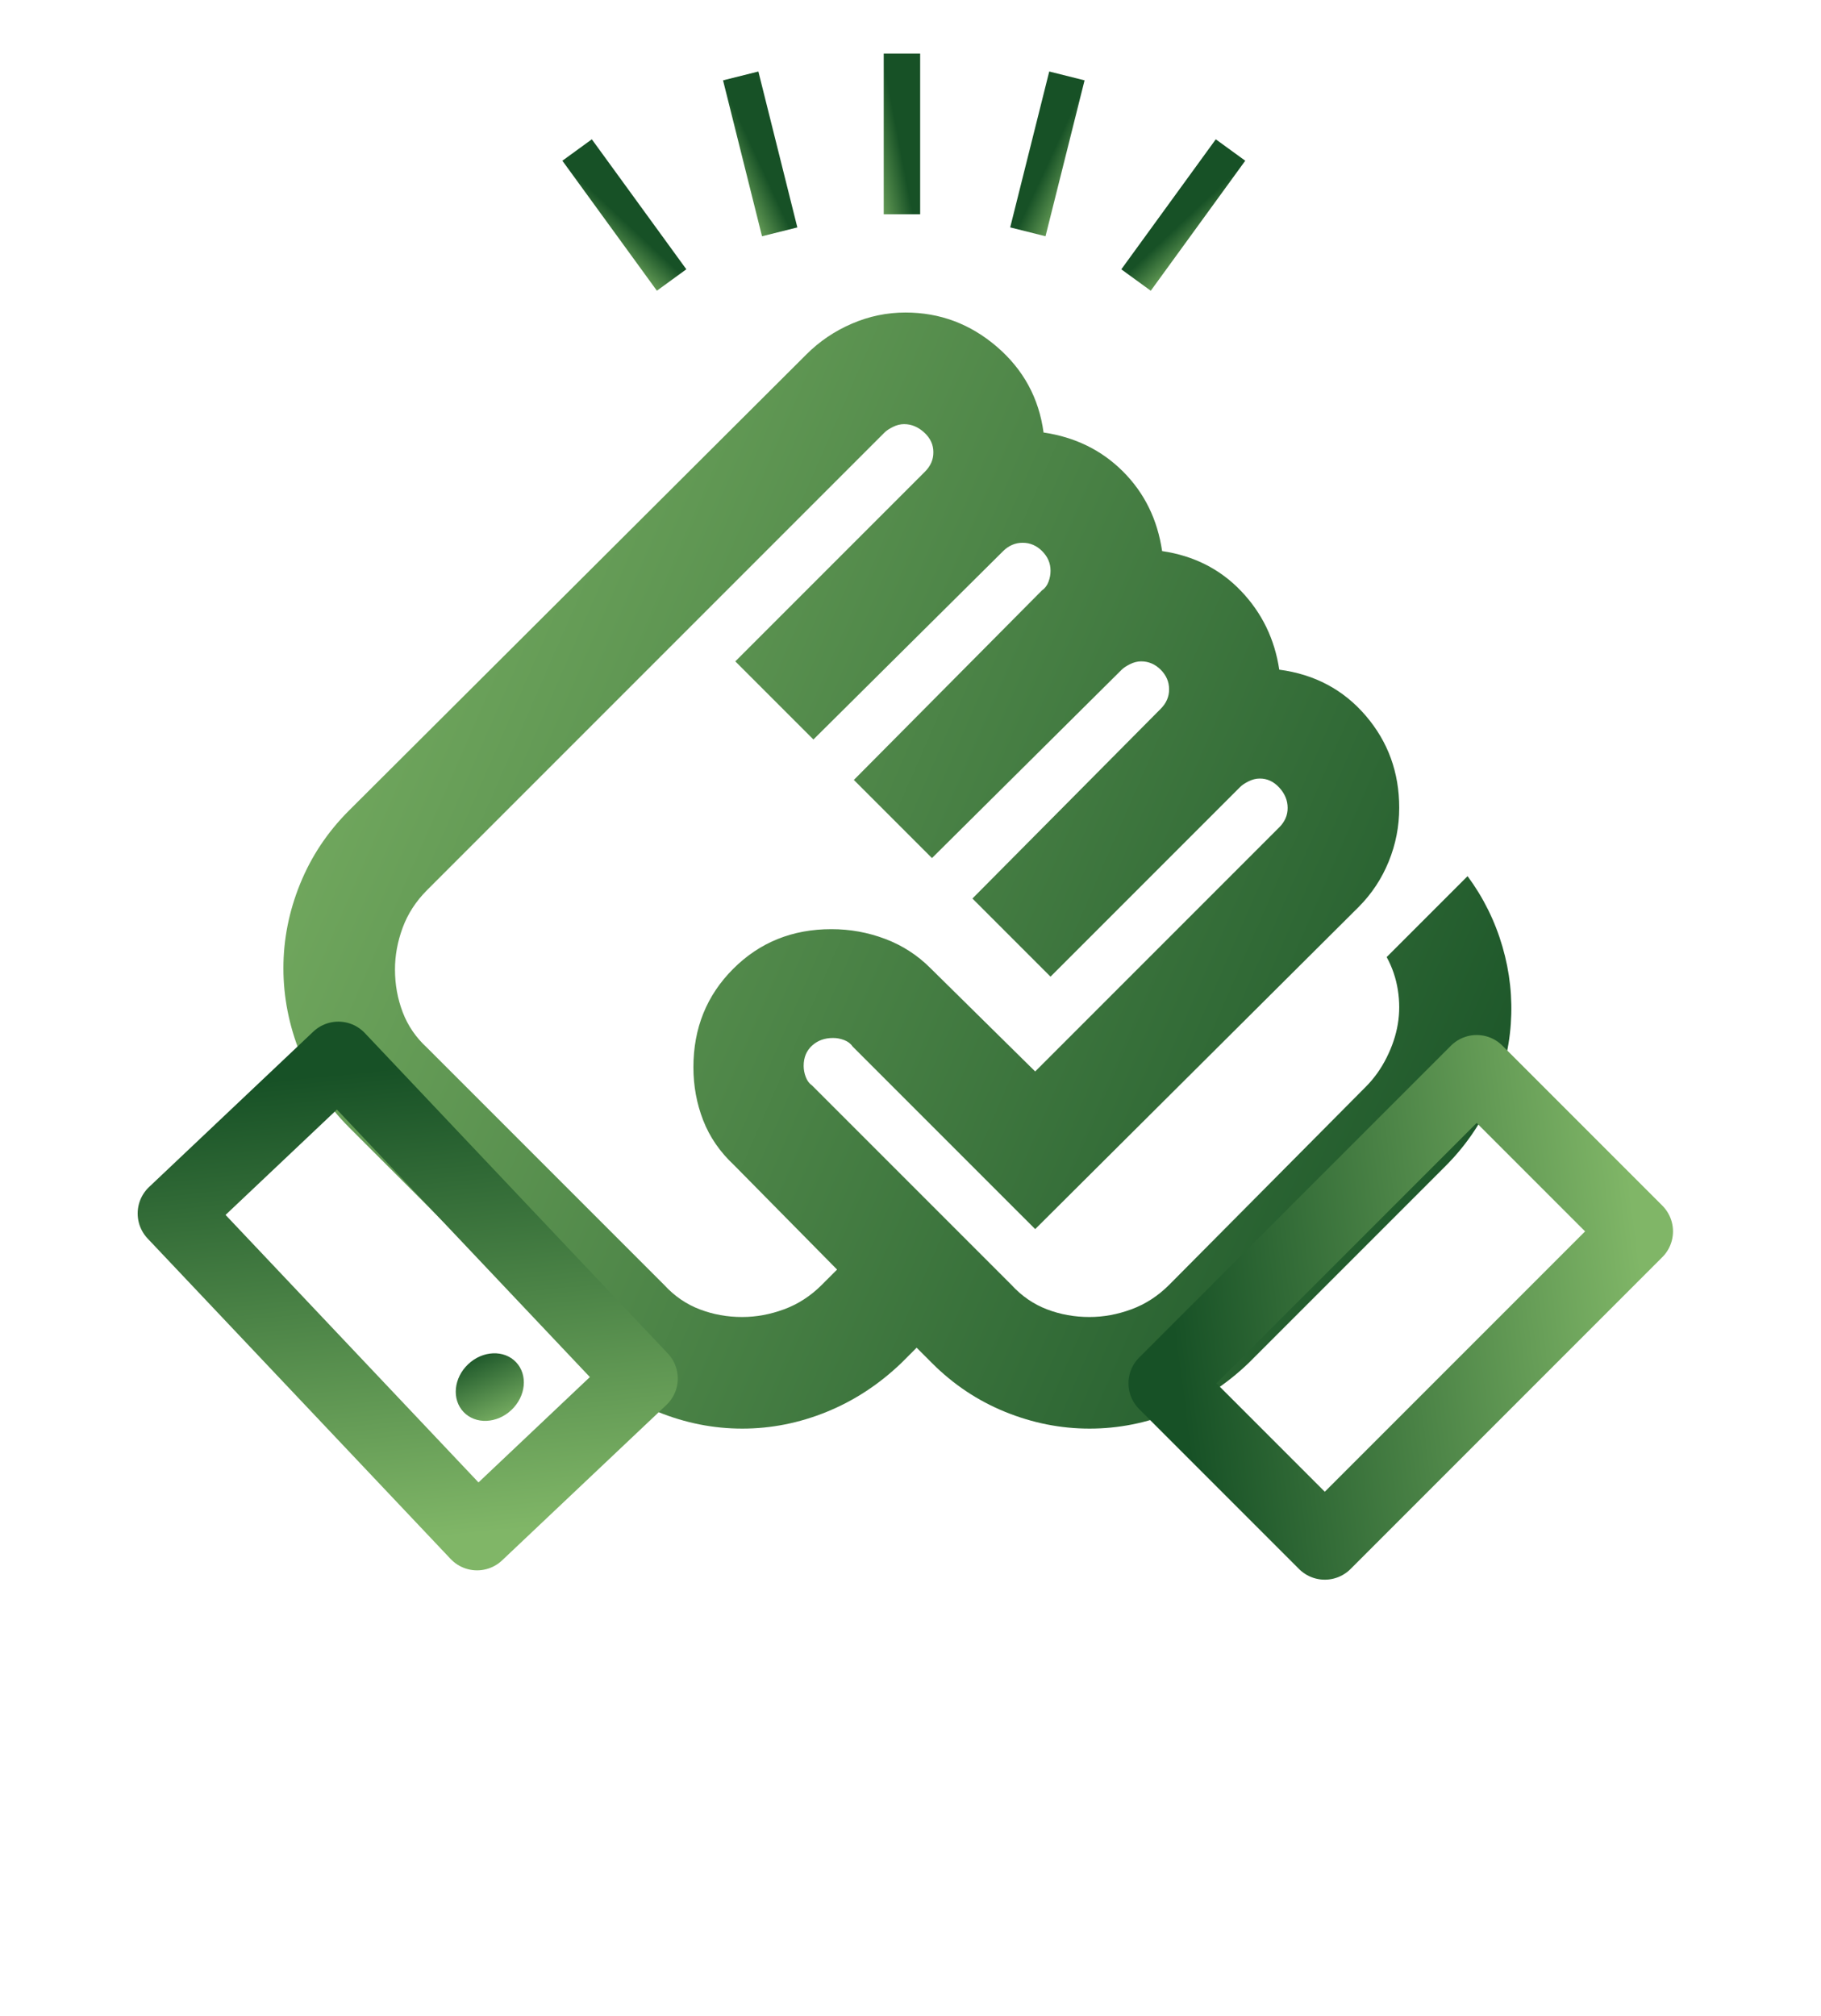
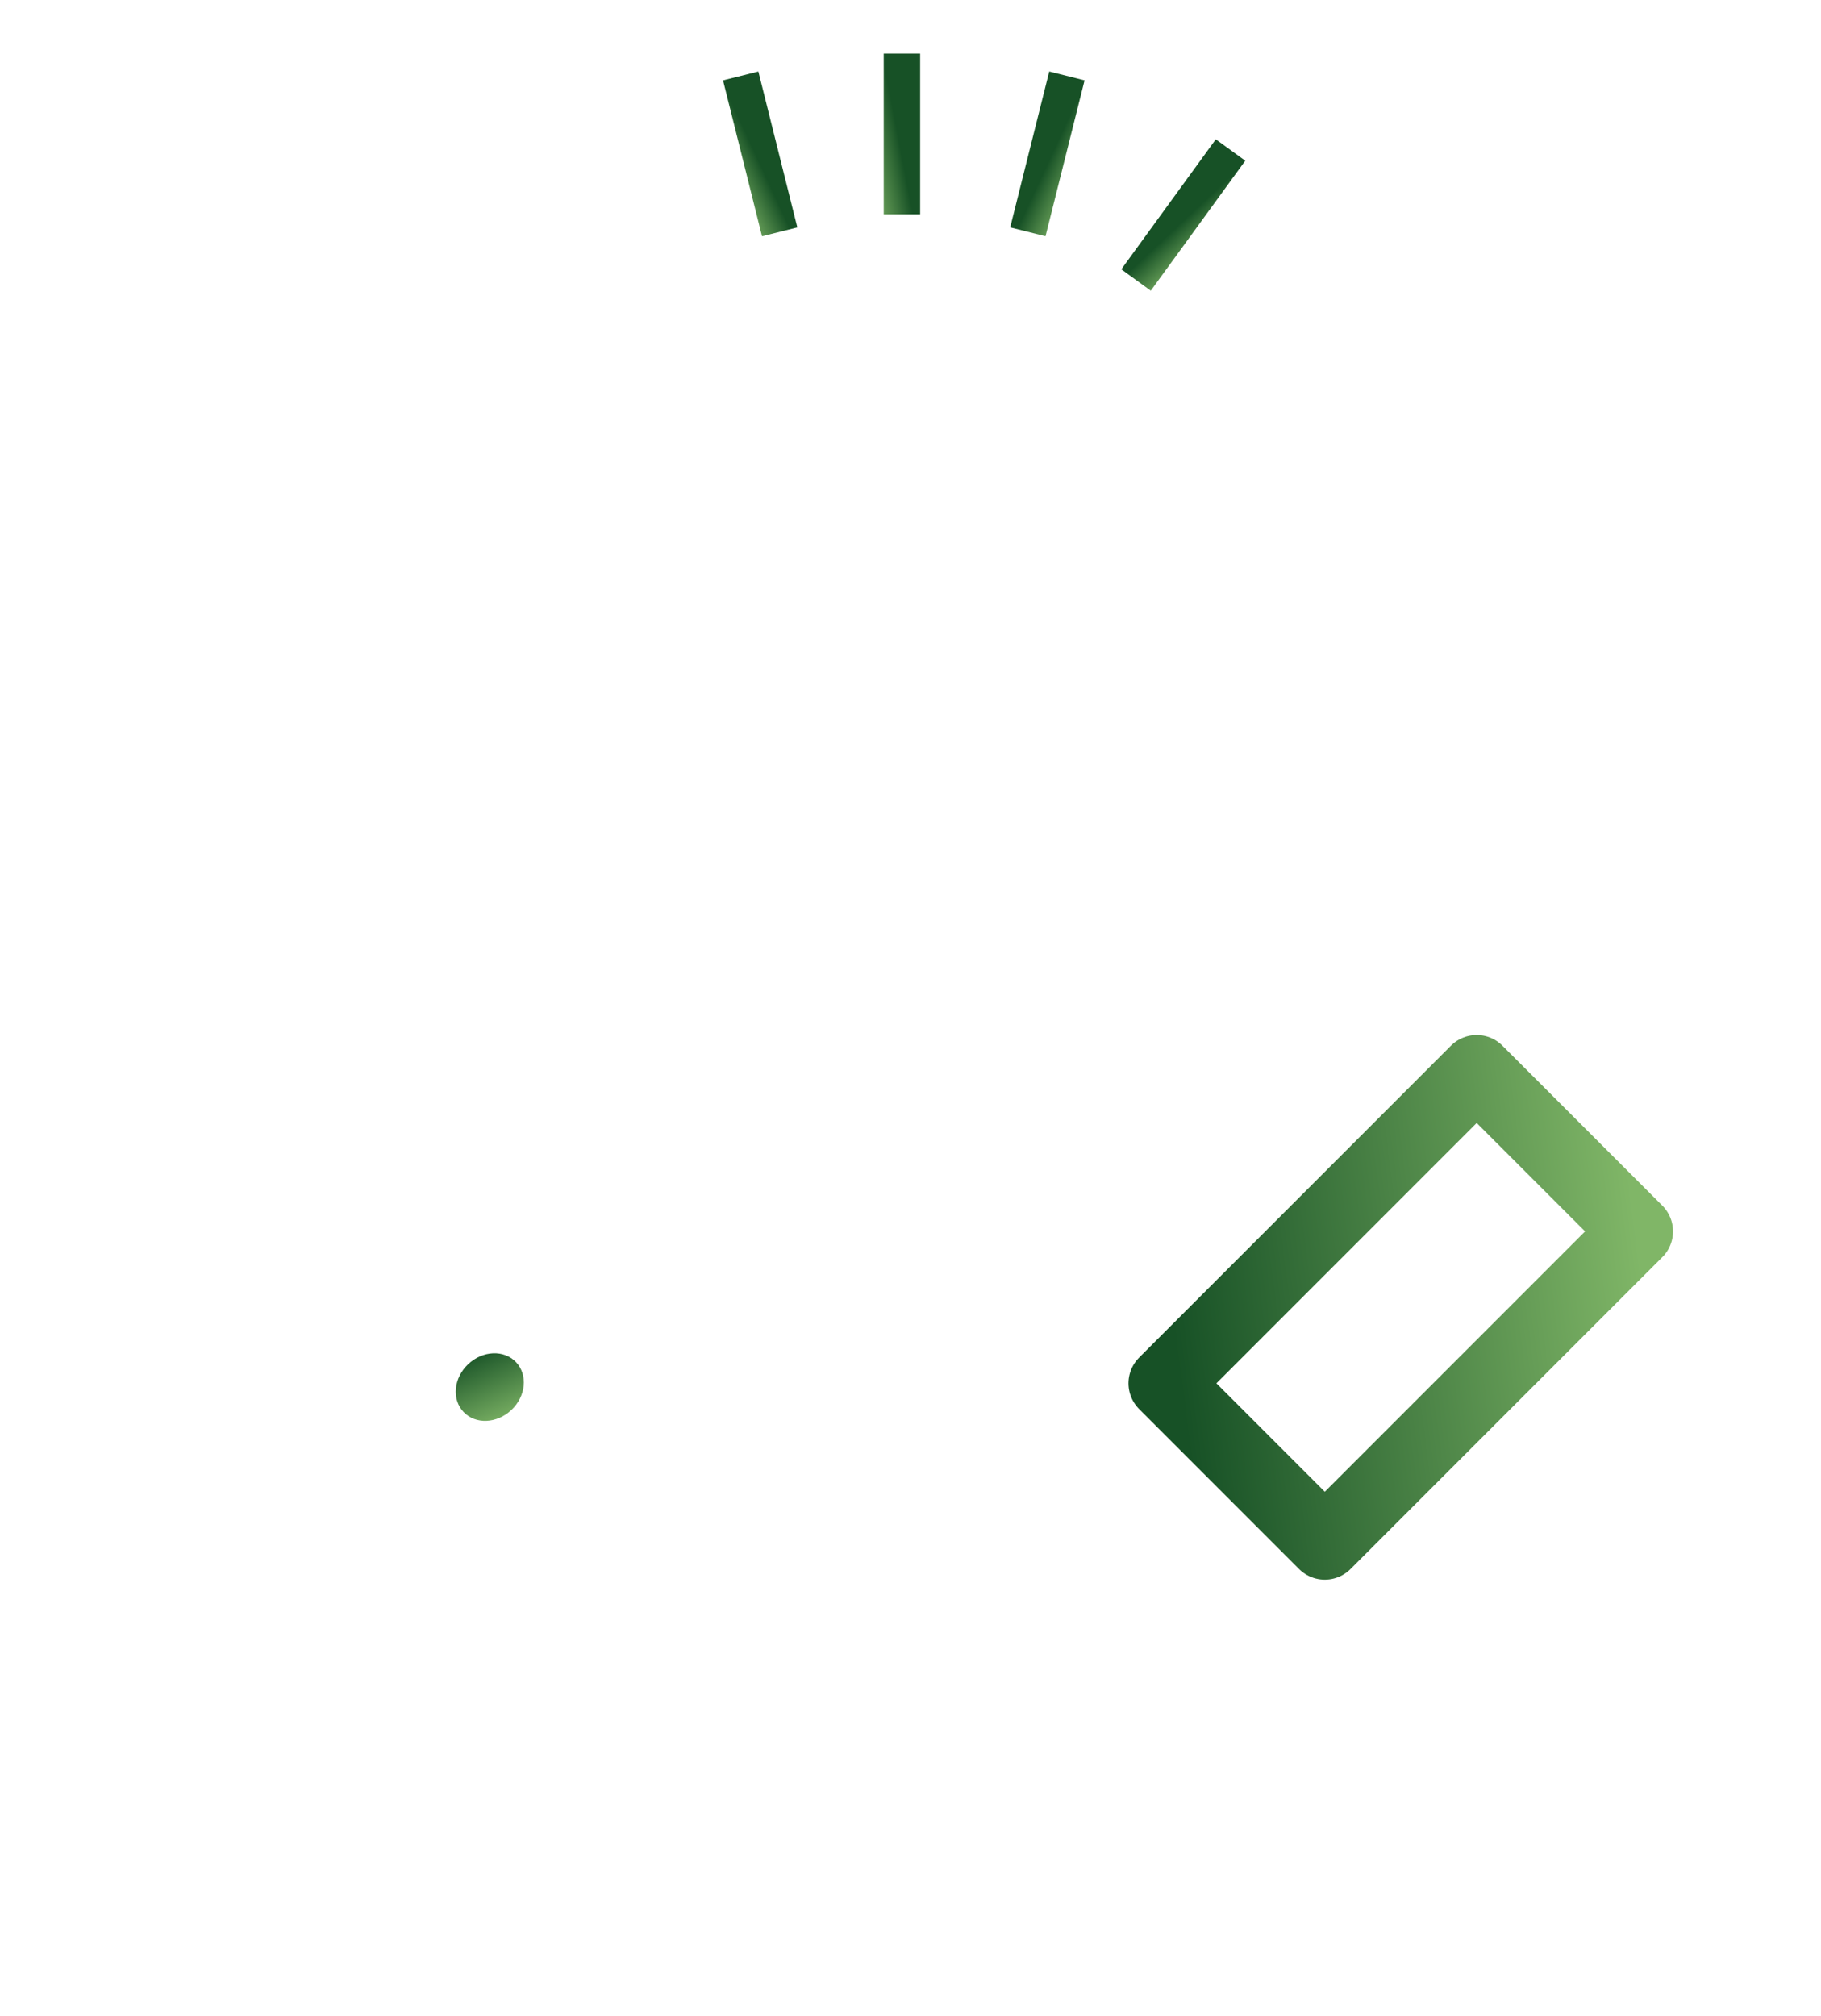
<svg xmlns="http://www.w3.org/2000/svg" width="150" height="166" viewBox="0 0 150 166" fill="none">
-   <path d="M74.471 34.928C74.165 34.928 73.858 35.005 73.552 35.158C73.246 35.311 73.016 35.464 72.863 35.617L35.179 73.301C34.26 74.22 33.589 75.254 33.166 76.403C32.743 77.552 32.533 78.701 32.536 79.85C32.536 81.075 32.748 82.244 33.171 83.356C33.593 84.468 34.263 85.444 35.179 86.284L54.71 105.815C55.553 106.734 56.53 107.405 57.642 107.828C58.754 108.25 59.92 108.46 61.139 108.457C62.288 108.457 63.437 108.246 64.586 107.823C65.735 107.4 66.769 106.731 67.688 105.815L68.952 104.551L60.45 95.934C59.301 94.862 58.459 93.636 57.922 92.258C57.386 90.879 57.118 89.424 57.118 87.892C57.118 84.675 58.209 81.974 60.39 79.79C62.572 77.606 65.272 76.515 68.492 76.518C70.024 76.518 71.499 76.786 72.918 77.322C74.336 77.858 75.58 78.662 76.65 79.735L85.271 88.237L105.376 68.131C105.606 67.901 105.779 67.651 105.896 67.382C106.012 67.112 106.069 66.827 106.066 66.527C106.066 65.914 105.836 65.358 105.376 64.859C104.917 64.359 104.381 64.111 103.768 64.114C103.462 64.114 103.155 64.191 102.849 64.344C102.543 64.497 102.313 64.651 102.16 64.804L86.535 80.429L80.101 73.995L95.611 58.37C95.841 58.14 96.014 57.891 96.13 57.621C96.247 57.351 96.303 57.065 96.3 56.761C96.3 56.149 96.07 55.613 95.611 55.153C95.151 54.694 94.615 54.464 94.002 54.464C93.696 54.464 93.39 54.54 93.083 54.694C92.777 54.847 92.547 55 92.394 55.153L76.769 70.663L70.335 64.229L85.845 48.604C86.075 48.451 86.248 48.221 86.365 47.915C86.481 47.609 86.538 47.302 86.535 46.996C86.535 46.383 86.305 45.847 85.845 45.387C85.386 44.928 84.85 44.698 84.237 44.698C83.93 44.698 83.642 44.756 83.373 44.873C83.103 44.989 82.855 45.161 82.628 45.387L67.003 60.898L60.569 54.464L76.195 38.839C76.424 38.609 76.597 38.361 76.714 38.094C76.83 37.828 76.887 37.54 76.884 37.23C76.884 36.617 76.634 36.081 76.135 35.622C75.635 35.162 75.081 34.928 74.471 34.928ZM74.586 25.737C77.42 25.737 79.929 26.676 82.114 28.554C84.298 30.432 85.58 32.786 85.96 35.617C88.564 36 90.747 37.072 92.509 38.834C94.27 40.596 95.343 42.779 95.726 45.383C98.33 45.766 100.494 46.858 102.219 48.66C103.944 50.461 104.997 52.624 105.376 55.148C108.287 55.531 110.661 56.795 112.5 58.94C114.338 61.084 115.257 63.612 115.257 66.522C115.257 68.054 114.969 69.528 114.393 70.944C113.817 72.359 112.994 73.604 111.925 74.68L85.271 101.219L70.22 86.169C70.067 85.939 69.837 85.766 69.531 85.649C69.225 85.533 68.918 85.476 68.612 85.479C67.922 85.479 67.348 85.689 66.888 86.109C66.429 86.529 66.199 87.085 66.199 87.777C66.199 88.084 66.257 88.39 66.374 88.696C66.49 89.003 66.662 89.232 66.888 89.386L83.318 105.815C84.16 106.734 85.136 107.405 86.245 107.828C87.354 108.25 88.523 108.46 89.751 108.457C90.9 108.457 92.049 108.246 93.198 107.823C94.347 107.4 95.381 106.731 96.3 105.815L112.5 89.501C113.189 88.811 113.763 88.007 114.223 87.088C114.683 86.169 114.989 85.249 115.142 84.33C115.295 83.411 115.295 82.472 115.142 81.513C114.989 80.554 114.683 79.655 114.223 78.816L120.887 72.152C122.189 73.914 123.146 75.847 123.759 77.952C124.372 80.056 124.601 82.183 124.448 84.33C124.295 86.475 123.759 88.563 122.84 90.594C121.921 92.626 120.657 94.444 119.048 96.049L102.849 112.249C101.011 114.01 98.961 115.351 96.7 116.27C94.439 117.189 92.123 117.648 89.751 117.648C87.377 117.648 85.059 117.189 82.798 116.27C80.537 115.351 78.528 114.01 76.769 112.249L75.505 110.985L74.241 112.249C72.403 114.01 70.353 115.351 68.093 116.27C65.832 117.189 63.515 117.648 61.144 117.648C58.77 117.648 56.452 117.189 54.191 116.27C51.93 115.351 49.92 114.01 48.161 112.249L28.745 92.832C26.983 91.071 25.643 89.041 24.724 86.743C23.805 84.445 23.345 82.109 23.345 79.735C23.345 77.36 23.805 75.043 24.724 72.782C25.643 70.521 26.983 68.511 28.745 66.752L66.429 29.183C67.501 28.111 68.747 27.268 70.165 26.656C71.584 26.043 73.057 25.737 74.586 25.737Z" fill="url(#paint0_linear_2469_2062)" />
  <line x1="74.295" y1="4.412" x2="74.295" y2="17.647" stroke="url(#paint1_linear_2469_2062)" stroke-width="3" />
  <line x1="61.014" y1="6.253" x2="64.224" y2="19.093" stroke="url(#paint2_linear_2469_2062)" stroke-width="3" />
  <line y1="-1.5" x2="13.235" y2="-1.5" transform="matrix(-0.243 0.97 0.97 0.243 89.338 6.617)" stroke="url(#paint3_linear_2469_2062)" stroke-width="3" />
-   <line x1="47.537" y1="12.354" x2="55.322" y2="23.058" stroke="url(#paint4_linear_2469_2062)" stroke-width="3" />
  <line y1="-1.5" x2="13.235" y2="-1.5" transform="matrix(-0.588 0.809 0.809 0.588 102.574 13.236)" stroke="url(#paint5_linear_2469_2062)" stroke-width="3" />
-   <path d="M52.83 113.521L27.871 87.133L14.339 99.932L39.297 126.32L52.83 113.521Z" stroke="url(#paint6_linear_2469_2062)" stroke-width="6" stroke-linejoin="round" />
  <ellipse cx="40.346" cy="114.228" rx="2.594" ry="2.98" transform="rotate(46.594 40.346 114.228)" fill="url(#paint7_linear_2469_2062)" />
  <path d="M121.638 88.235L95.955 113.918L109.126 127.089L134.809 101.406L121.638 88.235Z" stroke="url(#paint8_linear_2469_2062)" stroke-width="6" stroke-linejoin="round" />
  <defs>
    <linearGradient id="paint0_linear_2469_2062" x1="124.494" y1="107.596" x2="9.506" y2="57.505" gradientUnits="userSpaceOnUse">
      <stop stop-color="#175126" />
      <stop offset="1" stop-color="#80B667" />
    </linearGradient>
    <linearGradient id="paint1_linear_2469_2062" x1="72.686" y1="4.412" x2="69.389" y2="5.041" gradientUnits="userSpaceOnUse">
      <stop stop-color="#175126" />
      <stop offset="1" stop-color="#80B667" />
    </linearGradient>
    <linearGradient id="paint2_linear_2469_2062" x1="59.453" y1="6.644" x2="56.407" y2="8.054" gradientUnits="userSpaceOnUse">
      <stop stop-color="#175126" />
      <stop offset="1" stop-color="#80B667" />
    </linearGradient>
    <linearGradient id="paint3_linear_2469_2062" x1="2.22933e-07" y1="0.109" x2="0.629" y2="3.406" gradientUnits="userSpaceOnUse">
      <stop stop-color="#175126" />
      <stop offset="1" stop-color="#80B667" />
    </linearGradient>
    <linearGradient id="paint4_linear_2469_2062" x1="46.236" y1="13.301" x2="43.94" y2="15.749" gradientUnits="userSpaceOnUse">
      <stop stop-color="#175126" />
      <stop offset="1" stop-color="#80B667" />
    </linearGradient>
    <linearGradient id="paint5_linear_2469_2062" x1="2.22933e-07" y1="0.109" x2="0.629" y2="3.406" gradientUnits="userSpaceOnUse">
      <stop stop-color="#175126" />
      <stop offset="1" stop-color="#80B667" />
    </linearGradient>
    <linearGradient id="paint6_linear_2469_2062" x1="26.391" y1="88.533" x2="30.282" y2="127.227" gradientUnits="userSpaceOnUse">
      <stop stop-color="#175126" />
      <stop offset="1" stop-color="#80B667" />
    </linearGradient>
    <linearGradient id="paint7_linear_2469_2062" x1="37.752" y1="111.899" x2="44.025" y2="114.061" gradientUnits="userSpaceOnUse">
      <stop stop-color="#175126" />
      <stop offset="1" stop-color="#80B667" />
    </linearGradient>
    <linearGradient id="paint8_linear_2469_2062" x1="97.396" y1="115.359" x2="135.966" y2="110.392" gradientUnits="userSpaceOnUse">
      <stop stop-color="#175126" />
      <stop offset="1" stop-color="#80B667" />
    </linearGradient>
  </defs>
</svg>